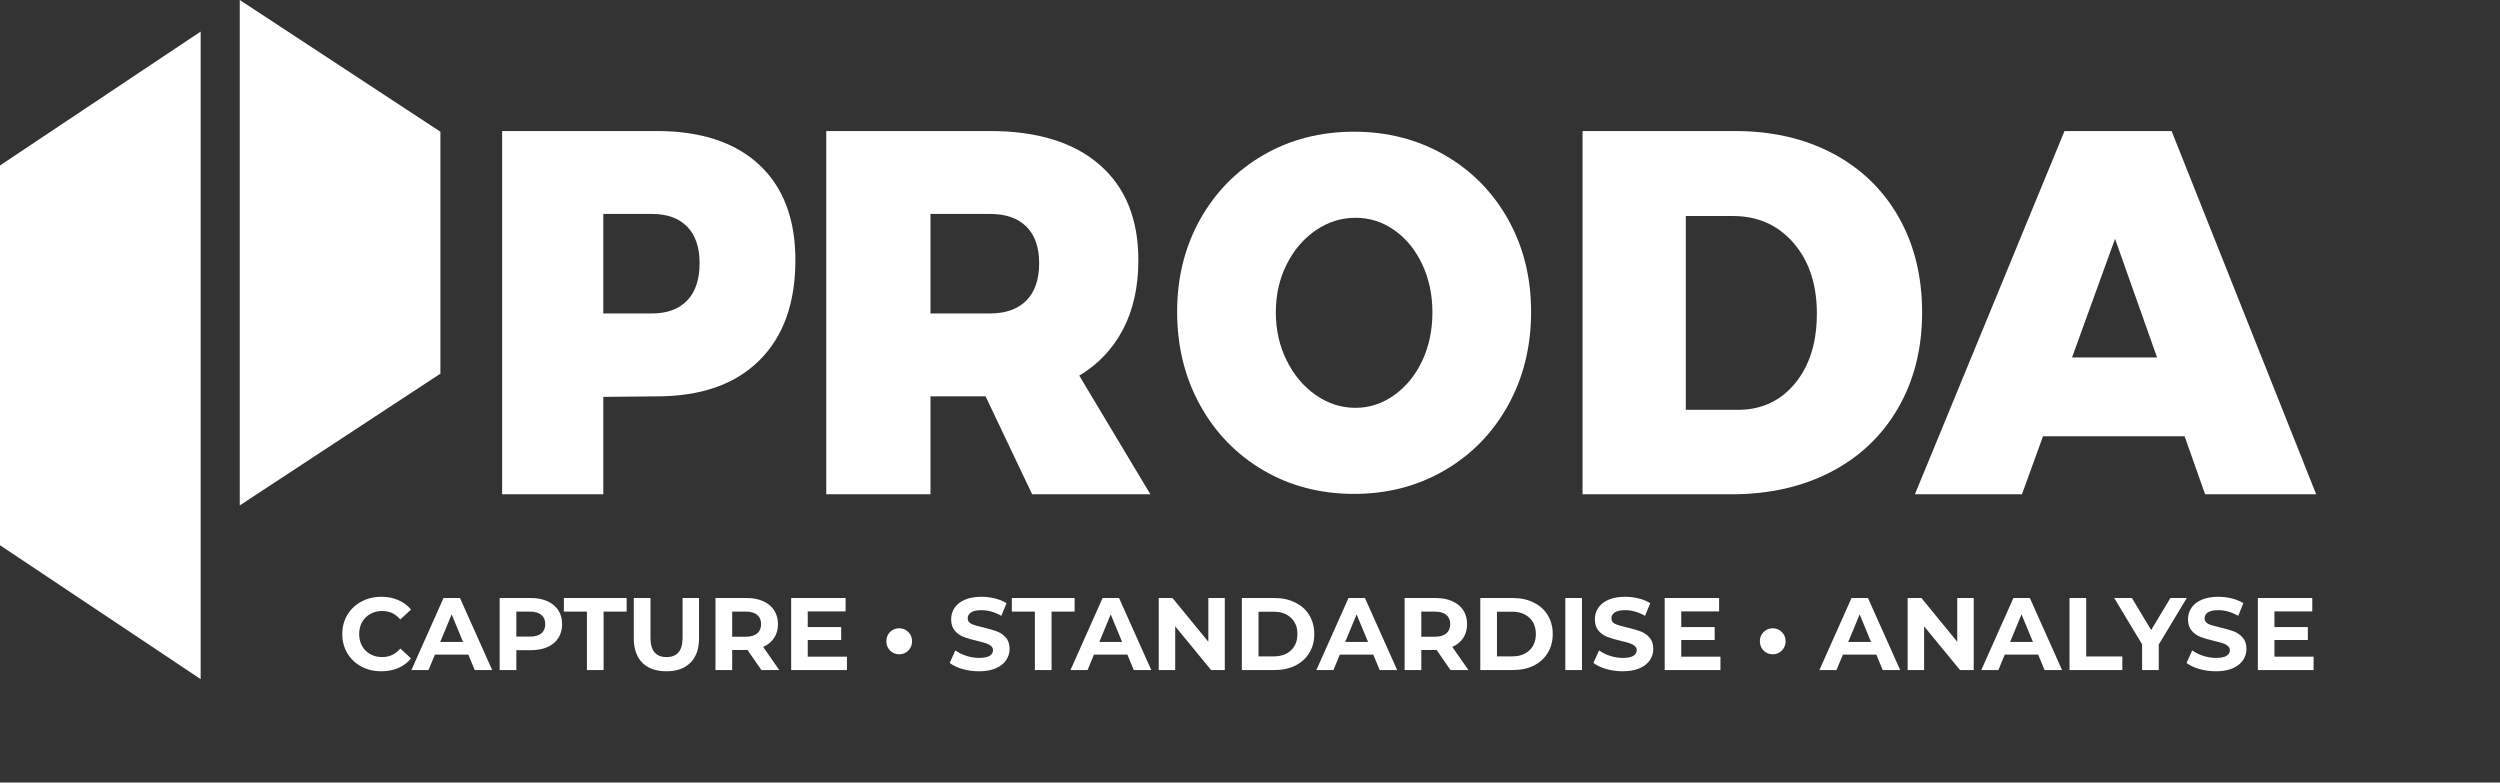
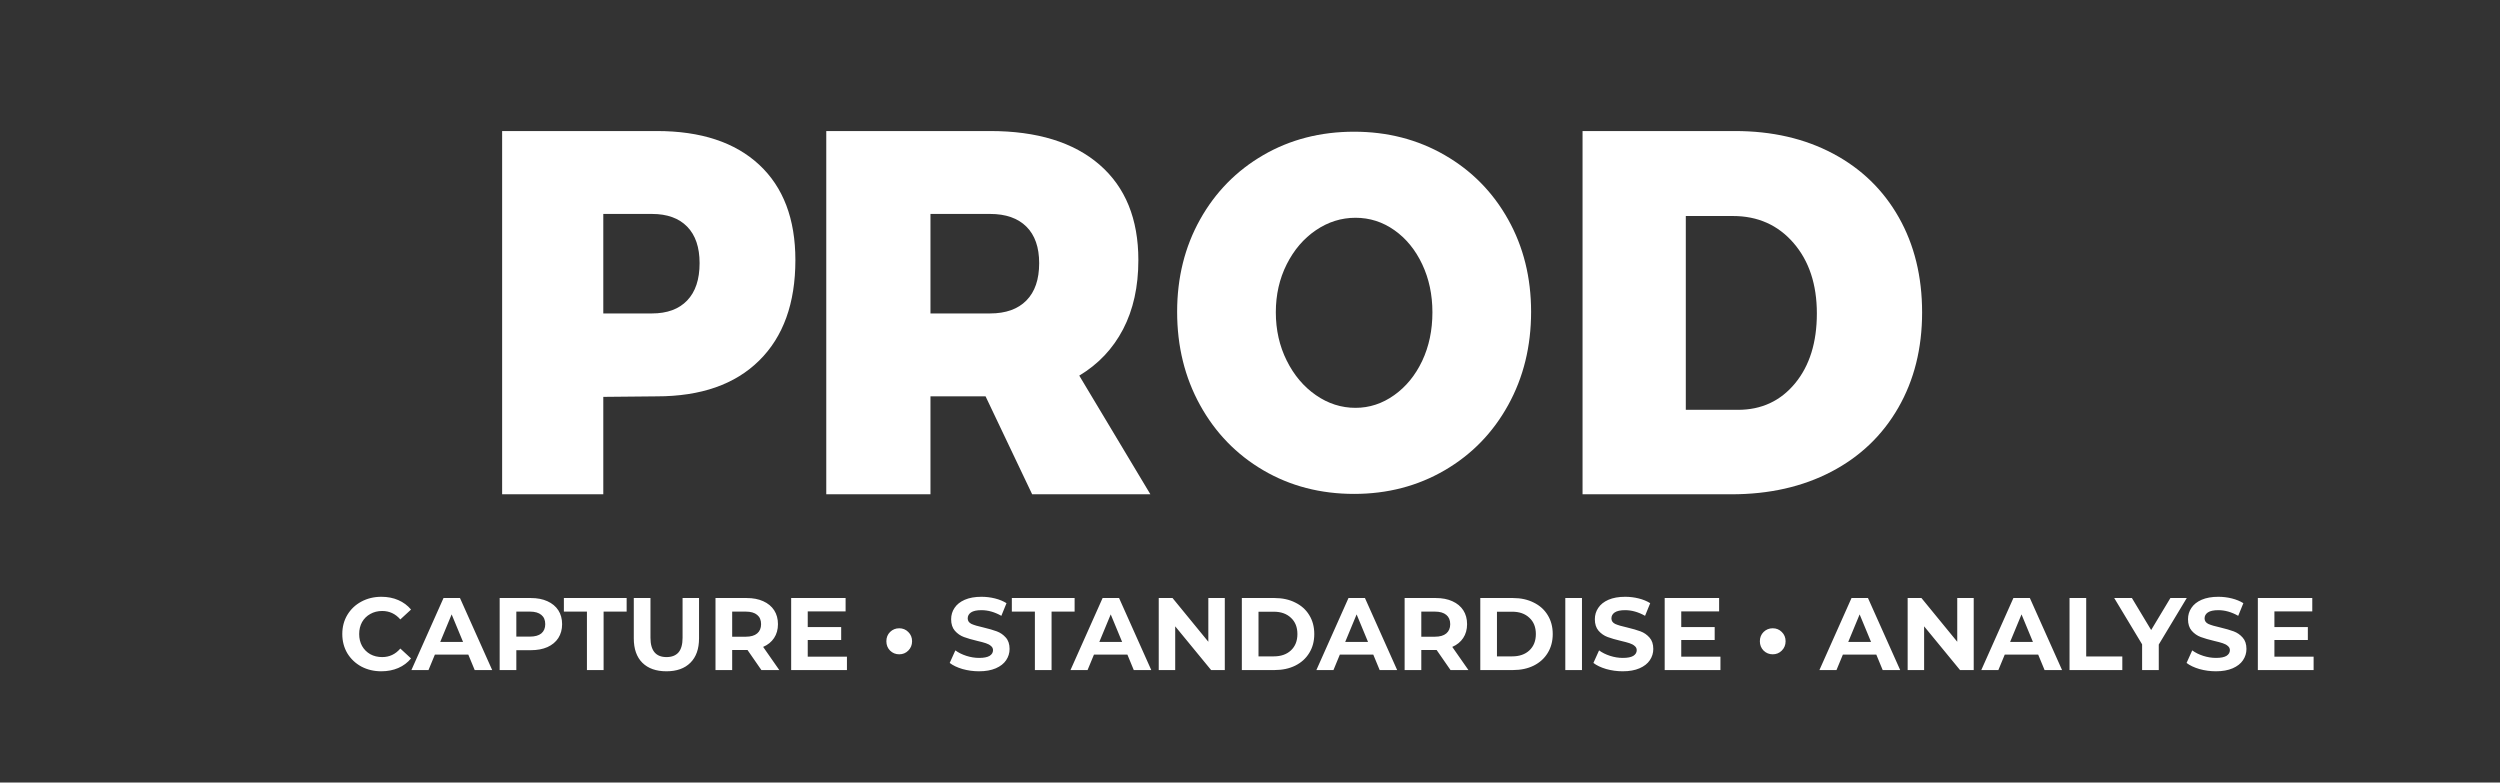
<svg xmlns="http://www.w3.org/2000/svg" width="246" height="77" viewBox="0 0 246 77" fill="none">
  <rect x="0" y="0" width="246" height="77" fill="#333333" stroke="none" />
  <g clip-path="url(#clip0)">
-     <path fill-rule="evenodd" clip-rule="evenodd" d="M0 16.282V53.651L19.744 66.825V3.108L0 16.282" fill="white" />
-     <path fill-rule="evenodd" clip-rule="evenodd" d="M43.336 12.963V36.767L23.592 49.73V0L43.336 12.963" fill="white" />
    <path fill-rule="evenodd" clip-rule="evenodd" d="M67.618 29.567C68.432 28.718 68.84 27.494 68.84 25.896C68.84 24.333 68.432 23.135 67.618 22.302C66.805 21.469 65.648 21.052 64.149 21.052H59.364V30.843H64.149C65.648 30.843 66.805 30.418 67.618 29.567ZM74.701 16.208C77.078 18.418 78.266 21.545 78.266 25.591C78.266 29.84 77.078 33.137 74.701 35.482C72.324 37.828 68.966 39.001 64.627 39.001L59.364 39.052V48.638H49.41V12.894H64.627C68.966 12.894 72.324 13.999 74.701 16.208V16.208Z" fill="white" />
    <path fill-rule="evenodd" clip-rule="evenodd" d="M91.558 30.843H97.424C98.968 30.843 100.16 30.418 100.998 29.567C101.836 28.718 102.254 27.494 102.254 25.896C102.254 24.333 101.836 23.135 100.998 22.302C100.16 21.469 98.968 21.052 97.424 21.052H91.558V30.843ZM101.564 48.638L96.98 39.001H91.558V48.638H81.305V12.894H97.424C102.057 12.894 105.648 13.999 108.195 16.208C110.741 18.418 112.015 21.545 112.015 25.591C112.015 28.209 111.514 30.477 110.512 32.398C109.509 34.318 108.071 35.84 106.199 36.961L113.198 48.638H101.564V48.638Z" fill="white" />
    <path fill-rule="evenodd" clip-rule="evenodd" d="M129.484 22.654C128.283 23.47 127.326 24.587 126.612 26.007C125.897 27.427 125.541 29.002 125.541 30.731C125.541 32.462 125.897 34.044 126.612 35.48C127.326 36.917 128.283 38.05 129.484 38.882C130.684 39.715 131.984 40.131 133.382 40.131C134.75 40.131 136.018 39.715 137.189 38.882C138.358 38.05 139.277 36.924 139.947 35.505C140.615 34.085 140.95 32.494 140.95 30.731C140.95 29.002 140.615 27.427 139.947 26.007C139.277 24.587 138.366 23.47 137.211 22.654C136.056 21.838 134.779 21.429 133.382 21.429C131.984 21.429 130.684 21.838 129.484 22.654ZM142.158 15.261C144.817 16.796 146.899 18.908 148.403 21.601C149.909 24.293 150.66 27.321 150.66 30.682C150.66 34.077 149.909 37.137 148.403 39.861C146.899 42.587 144.817 44.725 142.158 46.275C139.498 47.825 136.527 48.6 133.245 48.6C129.932 48.6 126.953 47.825 124.309 46.275C121.665 44.725 119.591 42.587 118.086 39.861C116.582 37.137 115.83 34.077 115.83 30.682C115.83 27.321 116.582 24.293 118.086 21.601C119.591 18.908 121.665 16.796 124.309 15.261C126.953 13.727 129.932 12.96 133.245 12.96C136.527 12.96 139.498 13.727 142.158 15.261V15.261Z" fill="white" />
    <path fill-rule="evenodd" clip-rule="evenodd" d="M176.63 37.726C178.063 35.993 178.779 33.698 178.779 30.843C178.779 27.987 178.013 25.676 176.483 23.908C174.952 22.141 172.966 21.256 170.524 21.256H165.883V40.327H171.012C173.324 40.327 175.196 39.46 176.63 37.726ZM180.367 15.112C183.151 16.591 185.308 18.682 186.839 21.384C188.369 24.086 189.135 27.206 189.135 30.74C189.135 34.276 188.354 37.404 186.79 40.123C185.227 42.842 183.029 44.941 180.196 46.42C177.362 47.898 174.09 48.638 170.377 48.638H155.723V12.894H170.719C174.366 12.894 177.582 13.633 180.367 15.112V15.112Z" fill="white" />
-     <path fill-rule="evenodd" clip-rule="evenodd" d="M203.886 35.177H212.256L208.12 23.5L203.886 35.177ZM216.983 48.638L214.965 42.927H201.03L198.963 48.638H188.426L203.148 12.894H213.684L227.913 48.638H216.983V48.638Z" fill="white" />
    <path d="M37.519 66.055C36.797 66.055 36.142 65.899 35.555 65.589C34.975 65.272 34.516 64.836 34.178 64.283C33.847 63.722 33.682 63.091 33.682 62.389C33.682 61.687 33.847 61.06 34.178 60.506C34.516 59.946 34.975 59.511 35.555 59.2C36.142 58.883 36.8 58.724 37.529 58.724C38.144 58.724 38.697 58.832 39.19 59.048C39.69 59.264 40.108 59.575 40.446 59.98L39.392 60.952C38.913 60.398 38.319 60.121 37.611 60.121C37.172 60.121 36.78 60.219 36.436 60.415C36.092 60.604 35.822 60.871 35.626 61.215C35.437 61.559 35.343 61.951 35.343 62.389C35.343 62.828 35.437 63.22 35.626 63.564C35.822 63.908 36.092 64.178 36.436 64.374C36.78 64.563 37.172 64.657 37.611 64.657C38.319 64.657 38.913 64.377 39.392 63.817L40.446 64.789C40.108 65.201 39.69 65.515 39.19 65.731C38.691 65.947 38.134 66.055 37.519 66.055ZM46.082 64.414H42.792L42.164 65.933H40.483L43.642 58.846H45.262L48.431 65.933H46.71L46.082 64.414ZM45.566 63.169L44.442 60.456L43.318 63.169H45.566ZM52.234 58.846C52.862 58.846 53.406 58.95 53.865 59.16C54.33 59.369 54.688 59.666 54.938 60.05C55.188 60.435 55.312 60.891 55.312 61.417C55.312 61.937 55.188 62.393 54.938 62.784C54.688 63.169 54.33 63.466 53.865 63.675C53.406 63.878 52.862 63.979 52.234 63.979H50.807V65.933H49.167V58.846H52.234ZM52.143 62.642C52.636 62.642 53.011 62.538 53.267 62.329C53.524 62.113 53.652 61.809 53.652 61.417C53.652 61.019 53.524 60.715 53.267 60.506C53.011 60.29 52.636 60.182 52.143 60.182H50.807V62.642H52.143ZM57.754 60.182H55.486V58.846H61.662V60.182H59.394V65.933H57.754V60.182ZM65.575 66.055C64.562 66.055 63.773 65.775 63.206 65.214C62.645 64.654 62.365 63.854 62.365 62.815V58.846H64.006V62.754C64.006 64.023 64.532 64.657 65.585 64.657C66.098 64.657 66.49 64.505 66.76 64.202C67.03 63.891 67.165 63.409 67.165 62.754V58.846H68.785V62.815C68.785 63.854 68.501 64.654 67.934 65.214C67.374 65.775 66.587 66.055 65.575 66.055ZM74.921 65.933L73.554 63.959H73.473H72.046V65.933H70.405V58.846H73.473C74.101 58.846 74.644 58.95 75.103 59.16C75.569 59.369 75.927 59.666 76.177 60.05C76.426 60.435 76.551 60.891 76.551 61.417C76.551 61.944 76.423 62.4 76.167 62.784C75.917 63.162 75.559 63.453 75.093 63.655L76.683 65.933H74.921ZM74.891 61.417C74.891 61.019 74.763 60.715 74.506 60.506C74.25 60.29 73.875 60.182 73.382 60.182H72.046V62.653H73.382C73.875 62.653 74.25 62.545 74.506 62.329C74.763 62.113 74.891 61.809 74.891 61.417ZM83.339 64.617V65.933H77.851V58.846H83.207V60.162H79.481V61.701H82.772V62.977H79.481V64.617H83.339ZM88.483 64.384C88.132 64.384 87.832 64.263 87.582 64.019C87.339 63.77 87.218 63.463 87.218 63.098C87.218 62.734 87.339 62.43 87.582 62.187C87.832 61.944 88.132 61.822 88.483 61.822C88.834 61.822 89.131 61.944 89.374 62.187C89.624 62.43 89.749 62.734 89.749 63.098C89.749 63.463 89.624 63.77 89.374 64.019C89.131 64.263 88.834 64.384 88.483 64.384ZM96.336 66.055C95.776 66.055 95.233 65.98 94.706 65.832C94.186 65.677 93.768 65.478 93.451 65.234L94.007 63.999C94.311 64.222 94.672 64.401 95.091 64.536C95.509 64.671 95.928 64.738 96.346 64.738C96.812 64.738 97.156 64.671 97.379 64.536C97.602 64.394 97.713 64.209 97.713 63.979C97.713 63.81 97.646 63.672 97.511 63.564C97.382 63.449 97.214 63.358 97.004 63.291C96.802 63.223 96.525 63.149 96.174 63.068C95.634 62.94 95.192 62.811 94.848 62.683C94.504 62.555 94.207 62.349 93.957 62.065C93.714 61.782 93.592 61.404 93.592 60.931C93.592 60.52 93.704 60.148 93.926 59.818C94.149 59.48 94.483 59.214 94.929 59.018C95.381 58.822 95.931 58.724 96.579 58.724C97.031 58.724 97.474 58.778 97.906 58.886C98.338 58.994 98.716 59.149 99.04 59.352L98.533 60.597C97.879 60.226 97.224 60.04 96.569 60.04C96.11 60.04 95.769 60.115 95.546 60.263C95.33 60.412 95.222 60.607 95.222 60.85C95.222 61.093 95.347 61.276 95.597 61.397C95.853 61.512 96.242 61.627 96.761 61.741C97.301 61.87 97.743 61.998 98.088 62.126C98.432 62.254 98.726 62.457 98.969 62.734C99.218 63.01 99.343 63.385 99.343 63.858C99.343 64.263 99.228 64.634 98.999 64.971C98.776 65.302 98.439 65.565 97.987 65.761C97.534 65.957 96.984 66.055 96.336 66.055ZM101.833 60.182H99.565V58.846H105.742V60.182H103.474V65.933H101.833V60.182ZM110.936 64.414H107.645L107.017 65.933H105.337L108.496 58.846H110.116L113.285 65.933H111.563L110.936 64.414ZM110.419 63.169L109.295 60.456L108.172 63.169H110.419ZM120.52 58.846V65.933H119.174L115.64 61.63V65.933H114.02V58.846H115.377L118.9 63.149V58.846H120.52ZM122.197 58.846H125.417C126.186 58.846 126.865 58.994 127.452 59.291C128.046 59.581 128.505 59.993 128.829 60.526C129.16 61.06 129.325 61.681 129.325 62.389C129.325 63.098 129.16 63.719 128.829 64.252C128.505 64.786 128.046 65.201 127.452 65.498C126.865 65.788 126.186 65.933 125.417 65.933H122.197V58.846ZM125.336 64.587C126.045 64.587 126.608 64.391 127.027 63.999C127.452 63.601 127.665 63.064 127.665 62.389C127.665 61.714 127.452 61.181 127.027 60.79C126.608 60.391 126.045 60.192 125.336 60.192H123.837V64.587H125.336ZM135.131 64.414H131.84L131.213 65.933H129.532L132.691 58.846H134.311L137.48 65.933H135.759L135.131 64.414ZM134.615 63.169L133.491 60.456L132.367 63.169H134.615ZM142.731 65.933L141.364 63.959H141.283H139.856V65.933H138.215V58.846H141.283C141.911 58.846 142.454 58.95 142.913 59.16C143.379 59.369 143.737 59.666 143.987 60.05C144.236 60.435 144.361 60.891 144.361 61.417C144.361 61.944 144.233 62.4 143.976 62.784C143.727 63.162 143.369 63.453 142.903 63.655L144.493 65.933H142.731ZM142.701 61.417C142.701 61.019 142.572 60.715 142.316 60.506C142.059 60.29 141.685 60.182 141.192 60.182H139.856V62.653H141.192C141.685 62.653 142.059 62.545 142.316 62.329C142.572 62.113 142.701 61.809 142.701 61.417ZM145.661 58.846H148.88C149.65 58.846 150.328 58.994 150.916 59.291C151.51 59.581 151.969 59.993 152.293 60.526C152.623 61.06 152.789 61.681 152.789 62.389C152.789 63.098 152.623 63.719 152.293 64.252C151.969 64.786 151.51 65.201 150.916 65.498C150.328 65.788 149.65 65.933 148.88 65.933H145.661V58.846ZM148.799 64.587C149.508 64.587 150.072 64.391 150.49 63.999C150.916 63.601 151.128 63.064 151.128 62.389C151.128 61.714 150.916 61.181 150.49 60.79C150.072 60.391 149.508 60.192 148.799 60.192H147.301V64.587H148.799ZM154.026 58.846H155.666V65.933H154.026V58.846ZM159.677 66.055C159.116 66.055 158.573 65.98 158.047 65.832C157.527 65.677 157.108 65.478 156.791 65.234L157.348 63.999C157.652 64.222 158.013 64.401 158.431 64.536C158.85 64.671 159.268 64.738 159.687 64.738C160.153 64.738 160.497 64.671 160.72 64.536C160.942 64.394 161.054 64.209 161.054 63.979C161.054 63.81 160.986 63.672 160.851 63.564C160.723 63.449 160.554 63.358 160.345 63.291C160.142 63.223 159.866 63.149 159.515 63.068C158.975 62.94 158.533 62.811 158.188 62.683C157.844 62.555 157.547 62.349 157.297 62.065C157.054 61.782 156.933 61.404 156.933 60.931C156.933 60.52 157.044 60.148 157.267 59.818C157.49 59.48 157.824 59.214 158.269 59.018C158.722 58.822 159.272 58.724 159.92 58.724C160.372 58.724 160.814 58.778 161.246 58.886C161.678 58.994 162.056 59.149 162.38 59.352L161.874 60.597C161.219 60.226 160.564 60.04 159.91 60.04C159.451 60.04 159.11 60.115 158.887 60.263C158.671 60.412 158.563 60.607 158.563 60.85C158.563 61.093 158.688 61.276 158.938 61.397C159.194 61.512 159.582 61.627 160.102 61.741C160.642 61.87 161.084 61.998 161.428 62.126C161.773 62.254 162.066 62.457 162.309 62.734C162.559 63.01 162.684 63.385 162.684 63.858C162.684 64.263 162.569 64.634 162.34 64.971C162.117 65.302 161.779 65.565 161.327 65.761C160.875 65.957 160.325 66.055 159.677 66.055ZM169.292 64.617V65.933H163.805V58.846H169.161V60.162H165.435V61.701H168.725V62.977H165.435V64.617H169.292ZM174.437 64.384C174.086 64.384 173.786 64.263 173.536 64.019C173.293 63.77 173.171 63.463 173.171 63.098C173.171 62.734 173.293 62.43 173.536 62.187C173.786 61.944 174.086 61.822 174.437 61.822C174.788 61.822 175.085 61.944 175.328 62.187C175.578 62.43 175.703 62.734 175.703 63.098C175.703 63.463 175.578 63.77 175.328 64.019C175.085 64.263 174.788 64.384 174.437 64.384ZM184.629 64.414H181.338L180.71 65.933H179.03L182.189 58.846H183.809L186.978 65.933H185.256L184.629 64.414ZM184.112 63.169L182.988 60.456L181.865 63.169H184.112ZM194.213 58.846V65.933H192.867L189.333 61.63V65.933H187.713V58.846H189.07L192.593 63.149V58.846H194.213ZM200.558 64.414H197.267L196.639 65.933H194.959L198.118 58.846H199.738L202.907 65.933H201.186L200.558 64.414ZM200.041 63.169L198.918 60.456L197.794 63.169H200.041ZM203.642 58.846H205.282V64.597H208.836V65.933H203.642V58.846ZM212.423 63.422V65.933H210.783V63.402L208.039 58.846H209.78L211.674 61.995L213.567 58.846H215.177L212.423 63.422ZM218.044 66.055C217.484 66.055 216.94 65.98 216.414 65.832C215.894 65.677 215.475 65.478 215.158 65.234L215.715 63.999C216.019 64.222 216.38 64.401 216.798 64.536C217.217 64.671 217.635 64.738 218.054 64.738C218.52 64.738 218.864 64.671 219.087 64.536C219.309 64.394 219.421 64.209 219.421 63.979C219.421 63.81 219.353 63.672 219.218 63.564C219.09 63.449 218.921 63.358 218.712 63.291C218.51 63.223 218.233 63.149 217.882 63.068C217.342 62.94 216.9 62.811 216.555 62.683C216.211 62.555 215.914 62.349 215.664 62.065C215.421 61.782 215.3 61.404 215.3 60.931C215.3 60.52 215.411 60.148 215.634 59.818C215.857 59.48 216.191 59.214 216.636 59.018C217.089 58.822 217.639 58.724 218.287 58.724C218.739 58.724 219.181 58.778 219.613 58.886C220.045 58.994 220.423 59.149 220.747 59.352L220.241 60.597C219.586 60.226 218.931 60.04 218.277 60.04C217.818 60.04 217.477 60.115 217.254 60.263C217.038 60.412 216.93 60.607 216.93 60.85C216.93 61.093 217.055 61.276 217.305 61.397C217.561 61.512 217.949 61.627 218.469 61.741C219.009 61.87 219.451 61.998 219.795 62.126C220.14 62.254 220.433 62.457 220.676 62.734C220.926 63.01 221.051 63.385 221.051 63.858C221.051 64.263 220.936 64.634 220.707 64.971C220.484 65.302 220.146 65.565 219.694 65.761C219.242 65.957 218.692 66.055 218.044 66.055ZM227.659 64.617V65.933H222.172V58.846H227.528V60.162H223.802V61.701H227.092V62.977H223.802V64.617H227.659Z" fill="white" />
  </g>
  <defs>
    <clipPath id="clip0">
      <rect width="246" height="77" fill="white" />
    </clipPath>
  </defs>
</svg>